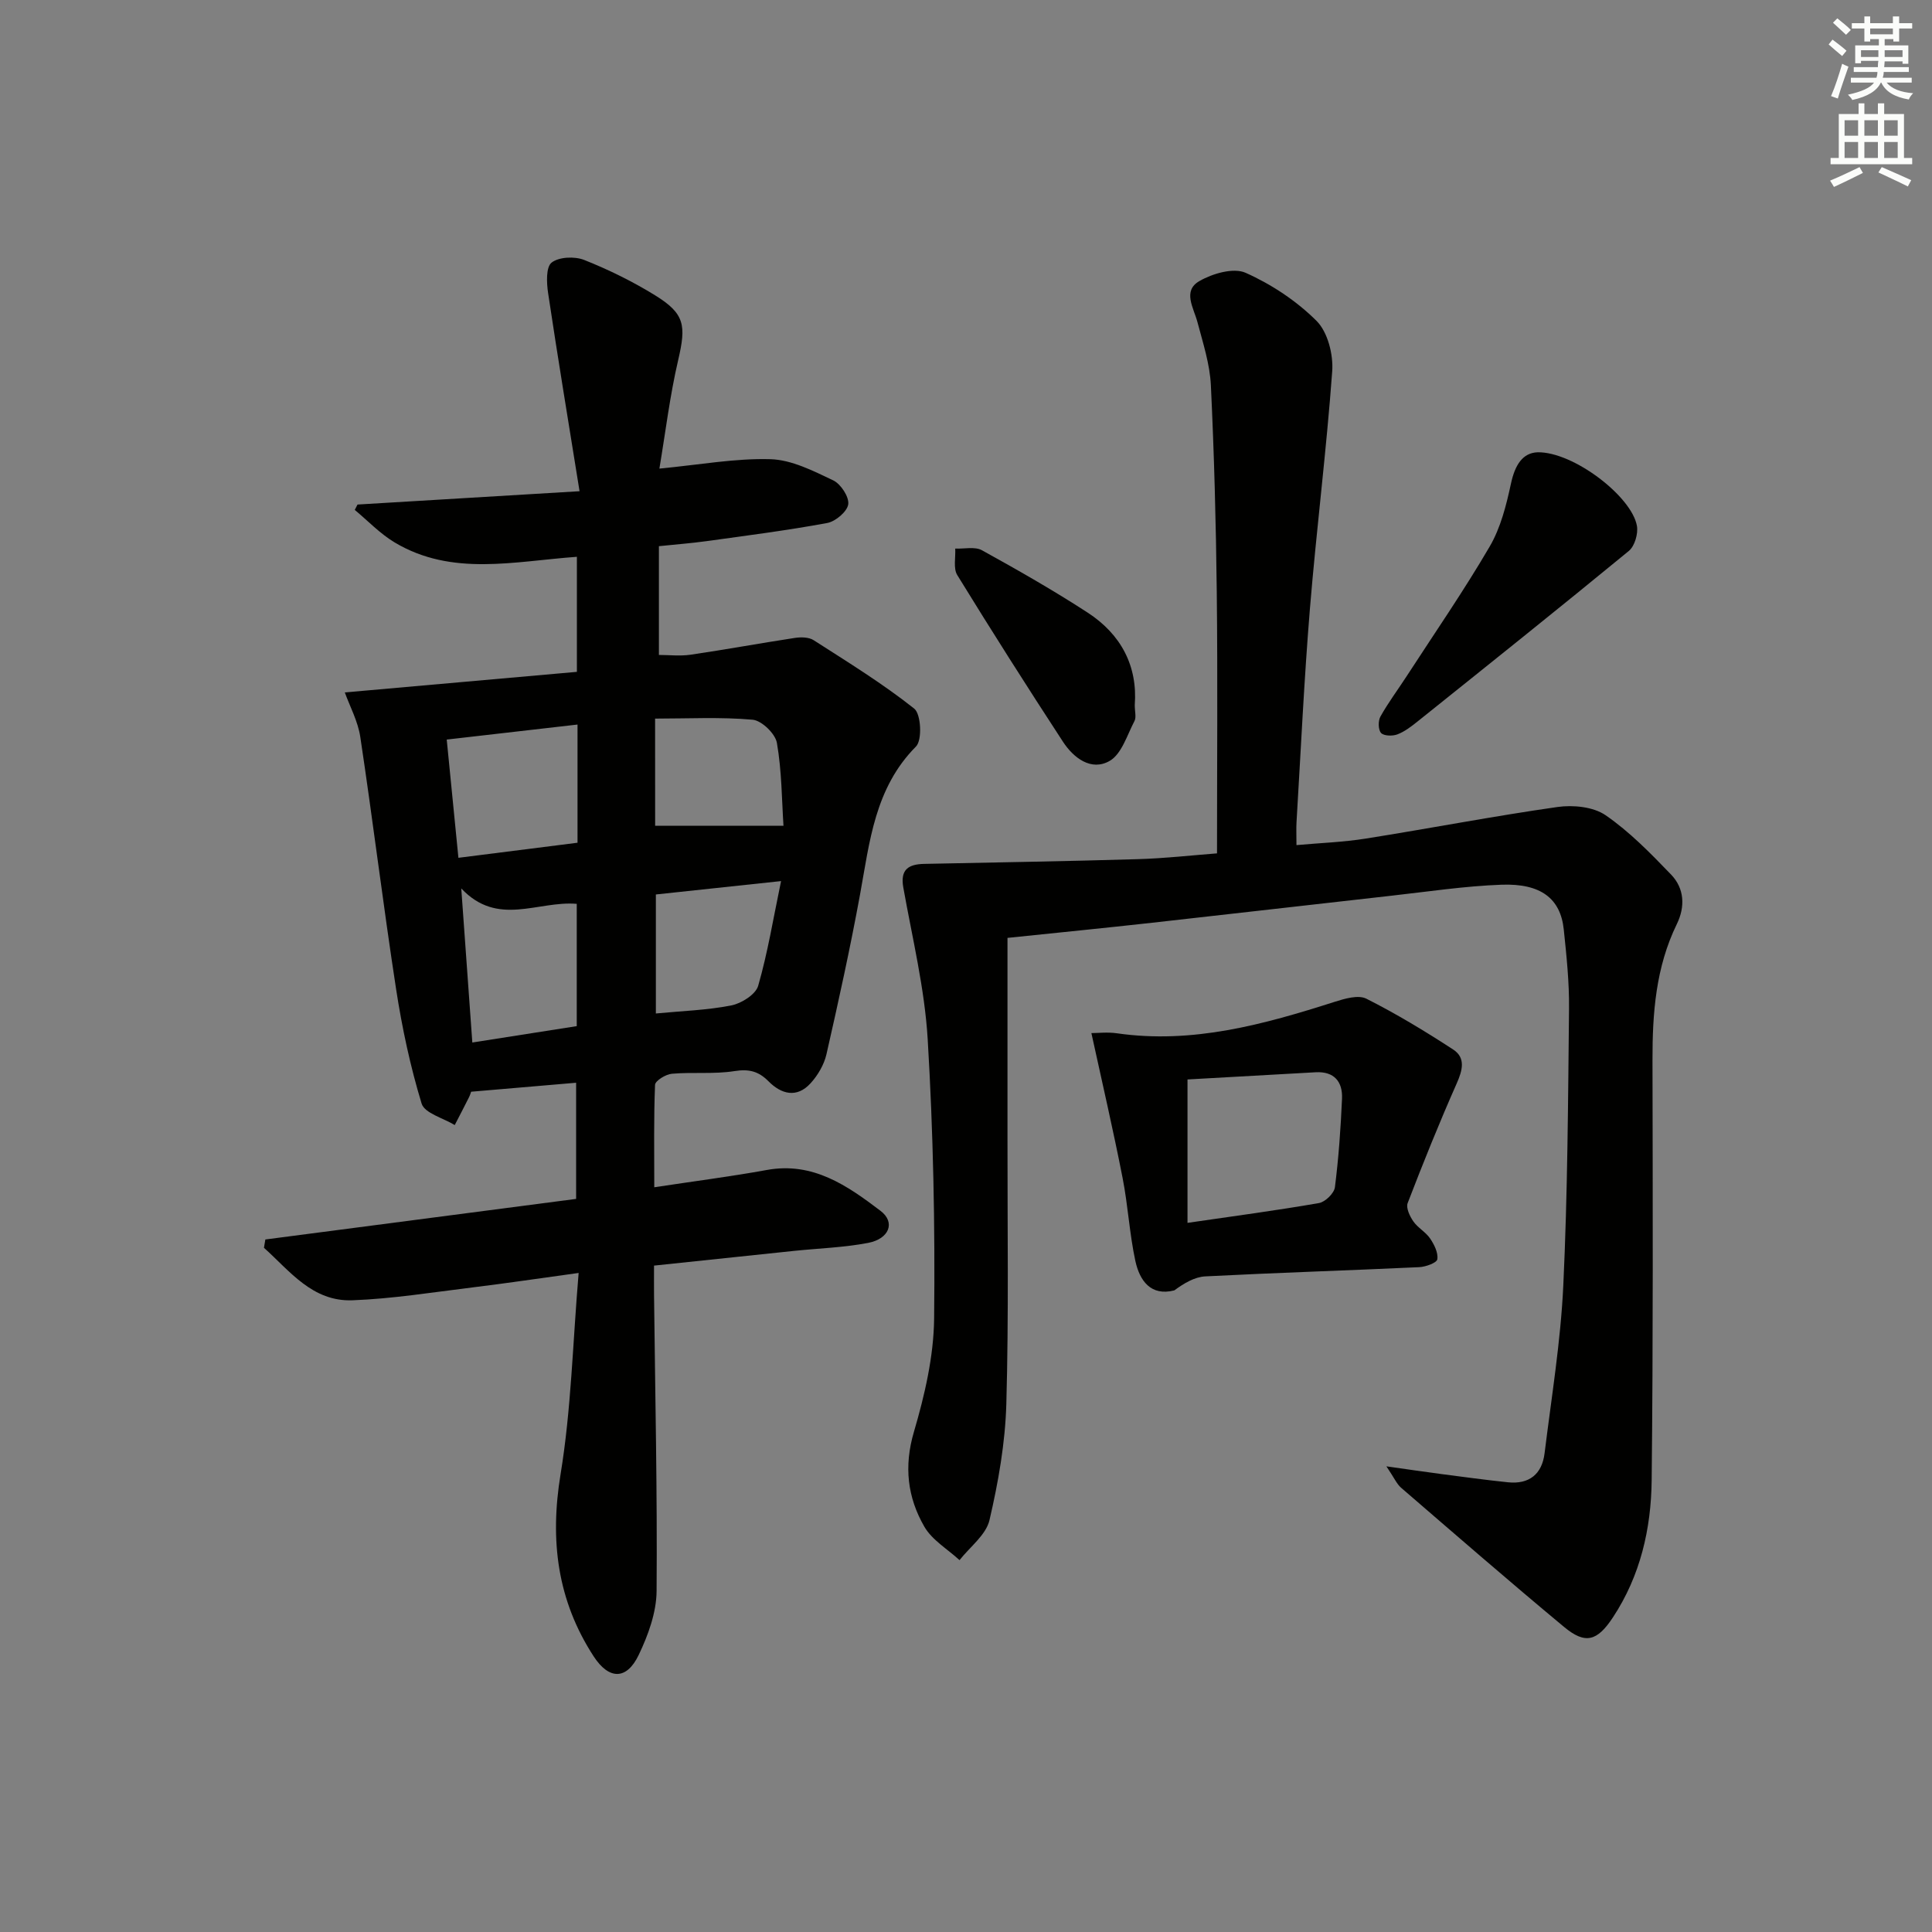
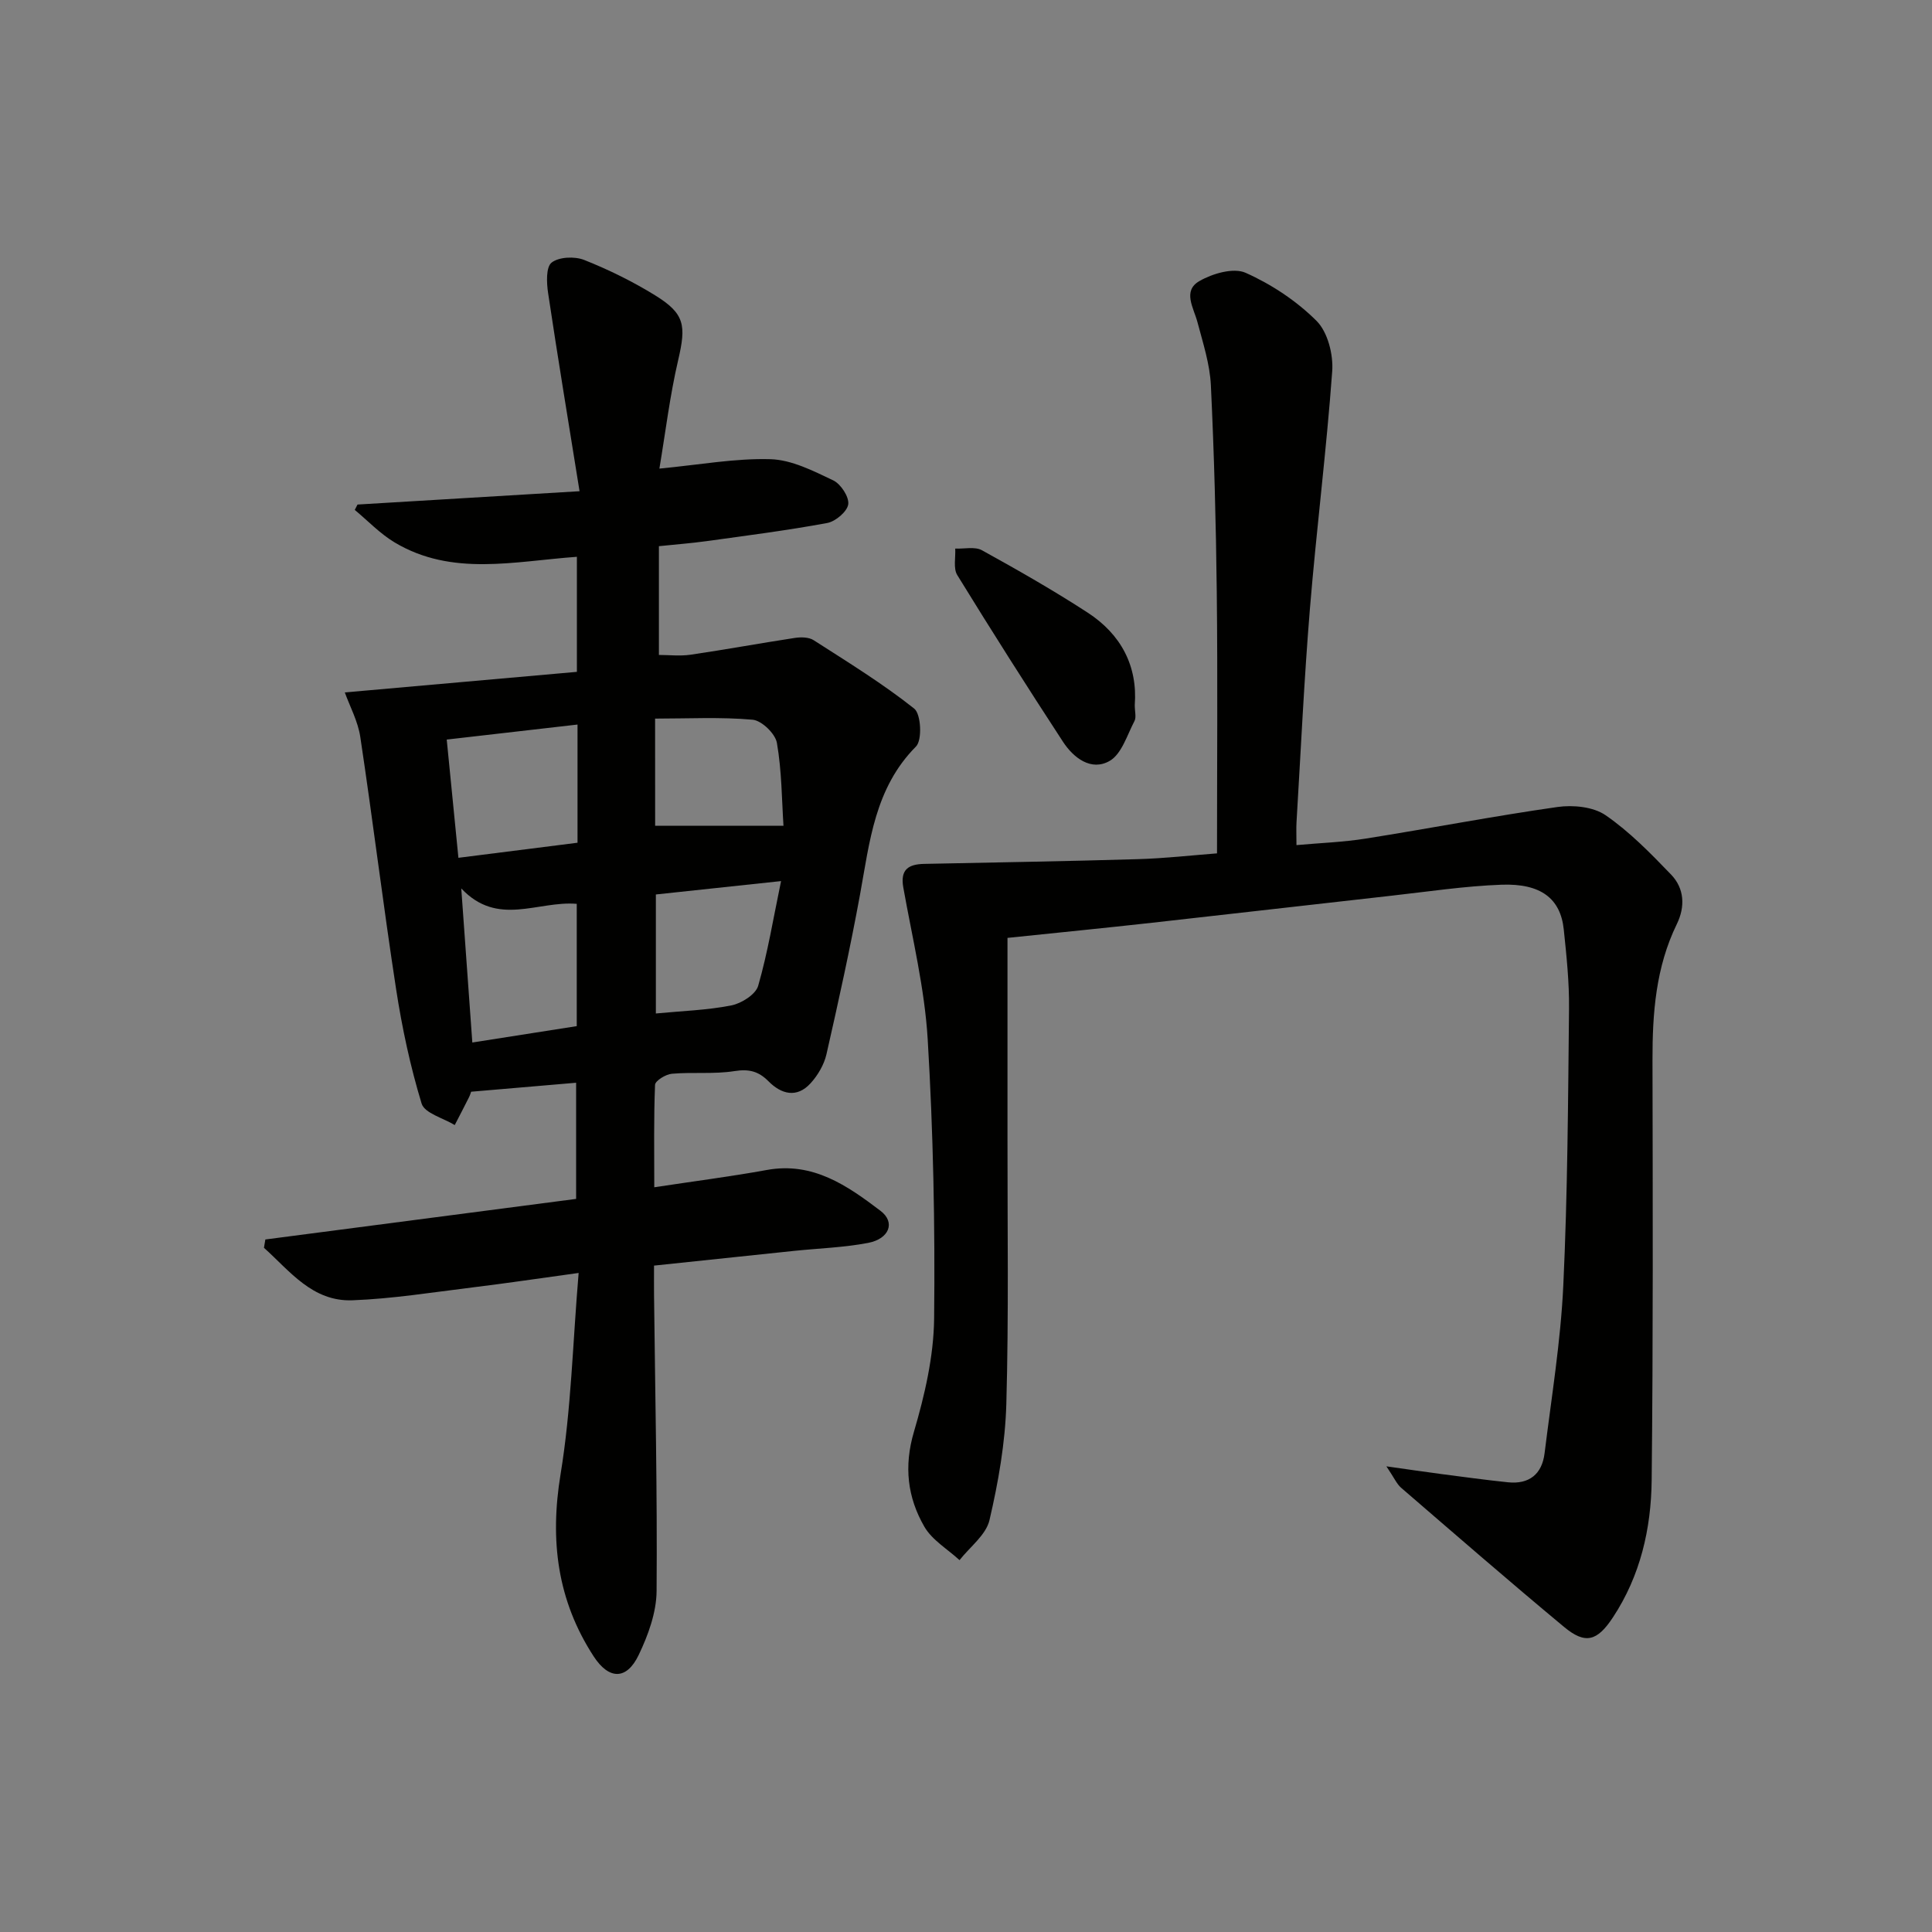
<svg xmlns="http://www.w3.org/2000/svg" enable-background="new 0 0 400 400" viewBox="0 0 400 400">
  <rect x="0" y="0" width="400" height="400" fill="#808080" stroke="none" />
  <g fill="#010100">
    <path d="m71.39 143.36c16.44-1.46 32.17-2.85 48.05-4.26 0-8.4 0-15.98 0-23.82-12.99.93-25.87 4.12-37.74-2.98-3.01-1.8-5.52-4.46-8.25-6.73.19-.37.38-.74.57-1.11 14.89-.89 29.79-1.79 45.97-2.76-2.34-14.56-4.53-27.78-6.51-41.02-.32-2.12-.46-5.38.72-6.31 1.52-1.19 4.78-1.33 6.75-.55 5.06 2.01 10.02 4.45 14.66 7.31 6.2 3.82 6.47 6.24 4.8 13.42-1.72 7.36-2.62 14.91-3.89 22.47 8.36-.8 15.7-2.16 23-1.95 4.39.13 8.85 2.42 12.98 4.38 1.57.75 3.32 3.41 3.12 4.95-.2 1.5-2.62 3.56-4.35 3.88-8.31 1.54-16.71 2.61-25.09 3.77-3.11.43-6.25.66-9.76 1.03v22.52c2.09 0 4.37.27 6.57-.05 7.22-1.06 14.39-2.38 21.6-3.48 1.25-.19 2.87-.16 3.86.47 7.07 4.54 14.26 8.96 20.83 14.17 1.42 1.13 1.68 6.52.37 7.84-8.55 8.61-9.59 19.71-11.59 30.66-2.03 11.08-4.45 22.08-6.95 33.06-.49 2.15-1.78 4.35-3.28 6-2.85 3.14-6.07 2.28-8.72-.4-2.08-2.1-4.06-2.58-7.05-2.11-4.24.67-8.65.17-12.96.55-1.27.11-3.44 1.45-3.48 2.29-.28 6.91-.16 13.84-.16 21.21 8.3-1.26 15.84-2.22 23.31-3.58 9.55-1.74 16.68 3.26 23.53 8.46 3.14 2.38 1.82 5.8-2.57 6.64-5.03.96-10.2 1.12-15.31 1.65-9.41.98-18.82 1.98-29.01 3.05 0 2.17-.02 4.08 0 6 .23 20.47.69 40.94.53 61.41-.04 4.43-1.75 9.12-3.71 13.21-2.5 5.22-6.16 5.14-9.32.28-7.54-11.6-9.1-24.01-6.85-37.71 2.2-13.38 2.51-27.07 3.74-41.67-8.15 1.12-15.1 2.16-22.08 3.01-8.24 1.01-16.48 2.34-24.75 2.65-8.29.31-12.96-6.06-18.32-10.87.1-.57.2-1.15.29-1.72 21.39-2.79 42.78-5.58 64.34-8.4 0-8.48 0-16.07 0-24.05-7.25.62-14.27 1.22-21.74 1.86-.03.08-.2.68-.48 1.23-.95 1.9-1.94 3.78-2.91 5.67-2.38-1.45-6.25-2.45-6.86-4.45-2.35-7.72-4.05-15.69-5.28-23.68-2.67-17.37-4.8-34.82-7.41-52.19-.48-3.26-2.18-6.38-3.21-9.25zm48.18 31.12c0-8.45 0-16.32 0-24.47-9.1 1.04-17.75 2.04-27.08 3.11.84 8.54 1.63 16.48 2.42 24.48 8.98-1.13 16.83-2.12 24.66-3.12zm-.16 37.97c0-8.51 0-16.85 0-25.32-8.12-.67-16.34 4.84-23.91-3.19.83 11.56 1.55 21.56 2.29 31.9 7.32-1.14 14.29-2.24 21.62-3.39zm16.38-27.26v24.64c5.48-.53 10.64-.68 15.63-1.67 2.1-.42 5.03-2.27 5.55-4.05 1.98-6.87 3.13-13.97 4.74-21.69-9.54 1.02-17.69 1.89-25.92 2.77zm-.15-14.23h26.57c-.35-5.35-.35-11.34-1.36-17.15-.33-1.91-3.15-4.63-5.03-4.8-6.64-.59-13.37-.23-20.19-.23.01 8.13.01 15.38.01 22.18z" />
-     <path d="m251.97 176.68c0-18.4.15-36.19-.05-53.98-.16-14.31-.54-28.62-1.22-42.92-.21-4.39-1.63-8.74-2.77-13.05-.79-3-3.15-6.49.38-8.53 2.72-1.57 7.07-2.84 9.58-1.72 5.35 2.38 10.55 5.83 14.69 9.96 2.31 2.31 3.49 6.96 3.24 10.42-1.19 16.39-3.26 32.72-4.61 49.1-1.21 14.73-1.89 29.51-2.78 44.27-.08 1.31-.01 2.64-.01 4.74 4.98-.45 9.71-.61 14.34-1.35 13.25-2.1 26.43-4.65 39.7-6.54 3.23-.46 7.4-.05 9.94 1.69 4.99 3.43 9.33 7.89 13.57 12.29 2.77 2.87 2.96 6.65 1.2 10.26-4.36 8.93-5.06 18.45-5.04 28.19.06 28.99.14 57.99-.17 86.97-.11 10.04-2.34 19.77-8.02 28.38-3.26 4.94-5.71 5.65-10.13 1.97-11.37-9.45-22.53-19.15-33.73-28.81-.91-.79-1.42-2.04-3.04-4.43 4.71.66 8.01 1.16 11.32 1.59 4.61.6 9.21 1.23 13.83 1.71 4.41.46 7.07-1.68 7.6-6.02 1.42-11.53 3.32-23.05 3.87-34.63.9-19.11.99-38.27 1.19-57.4.06-5.47-.52-10.96-1.09-16.41-.67-6.38-4.72-9.56-12.89-9.26-7.62.28-15.21 1.43-22.81 2.28-16.5 1.84-32.98 3.76-49.48 5.59-9.89 1.1-19.8 2.08-29.99 3.14 0 14.01.01 27.8 0 41.59-.02 18.3.27 36.61-.24 54.9-.23 8.06-1.65 16.18-3.49 24.06-.72 3.07-4.05 5.54-6.2 8.28-2.47-2.28-5.67-4.14-7.28-6.92-3.5-6.06-4.27-12.5-2.16-19.65 2.23-7.59 4.09-15.59 4.18-23.44.21-19.28-.18-38.59-1.33-57.83-.63-10.54-3.19-20.97-5.05-31.42-.67-3.74 1.08-4.82 4.3-4.89 14.74-.31 29.47-.54 44.2-.98 5.64-.16 11.24-.8 16.45-1.2z" />
-     <path d="m225.96 213.89c1.36 0 3.35-.24 5.27.04 15.7 2.26 30.43-1.83 45.12-6.52 2.08-.66 4.87-1.48 6.54-.64 6.19 3.12 12.16 6.73 17.97 10.52 2.64 1.72 1.94 4.31.72 7.06-3.61 8.15-6.94 16.42-10.14 24.74-.38.99.44 2.72 1.18 3.79.93 1.34 2.56 2.19 3.47 3.54.85 1.25 1.7 2.95 1.49 4.3-.11.73-2.38 1.56-3.72 1.63-14.76.69-29.54 1.15-44.3 1.91-2.23.11-4.4 1.41-6.43 2.9-4.87 1.25-7.18-2.01-8.07-6.11-1.22-5.65-1.52-11.49-2.64-17.17-1.92-9.83-4.19-19.59-6.46-29.99zm19.9 9.6v29.69c9.61-1.4 18.45-2.57 27.22-4.1 1.3-.23 3.14-2.02 3.3-3.28.77-6.07 1.2-12.19 1.47-18.31.16-3.52-1.61-5.7-5.45-5.49-8.89.49-17.79 1-26.54 1.49z" />
-     <path d="m318.34 93.64c7.4-.13 19.5 9.13 20.57 15.25.28 1.62-.47 4.18-1.67 5.17-14.49 11.91-29.14 23.61-43.77 35.33-1.29 1.03-2.66 2.09-4.17 2.66-1 .38-2.79.33-3.37-.3-.6-.67-.63-2.51-.12-3.41 1.62-2.89 3.62-5.56 5.43-8.35 5.78-8.91 11.83-17.67 17.18-26.83 2.27-3.88 3.44-8.54 4.4-13 .85-3.97 2.46-6.4 5.52-6.52z" />
+     <path d="m251.97 176.68c0-18.4.15-36.19-.05-53.98-.16-14.31-.54-28.62-1.22-42.92-.21-4.39-1.63-8.74-2.77-13.05-.79-3-3.15-6.49.38-8.53 2.72-1.57 7.07-2.84 9.58-1.72 5.35 2.38 10.55 5.83 14.69 9.96 2.31 2.31 3.49 6.96 3.24 10.42-1.19 16.39-3.26 32.72-4.61 49.1-1.21 14.73-1.89 29.51-2.78 44.27-.08 1.31-.01 2.64-.01 4.74 4.98-.45 9.71-.61 14.34-1.35 13.25-2.1 26.43-4.65 39.7-6.54 3.23-.46 7.4-.05 9.94 1.69 4.99 3.43 9.33 7.89 13.57 12.29 2.77 2.87 2.96 6.65 1.2 10.26-4.36 8.93-5.06 18.45-5.04 28.19.06 28.99.14 57.99-.17 86.97-.11 10.04-2.34 19.77-8.02 28.38-3.26 4.94-5.71 5.65-10.13 1.97-11.37-9.45-22.53-19.15-33.73-28.81-.91-.79-1.42-2.04-3.04-4.43 4.71.66 8.01 1.16 11.32 1.59 4.61.6 9.21 1.23 13.83 1.71 4.41.46 7.07-1.68 7.6-6.02 1.42-11.53 3.32-23.05 3.87-34.63.9-19.11.99-38.27 1.19-57.4.06-5.47-.52-10.96-1.09-16.41-.67-6.38-4.72-9.56-12.89-9.26-7.62.28-15.21 1.43-22.81 2.28-16.5 1.84-32.98 3.76-49.48 5.59-9.89 1.1-19.8 2.08-29.99 3.14 0 14.01.01 27.8 0 41.59-.02 18.3.27 36.61-.24 54.9-.23 8.06-1.65 16.18-3.49 24.06-.72 3.07-4.05 5.54-6.2 8.28-2.47-2.28-5.67-4.14-7.28-6.92-3.5-6.06-4.27-12.5-2.16-19.65 2.23-7.59 4.09-15.59 4.18-23.44.21-19.28-.18-38.59-1.33-57.83-.63-10.54-3.19-20.97-5.05-31.42-.67-3.74 1.08-4.82 4.3-4.89 14.74-.31 29.47-.54 44.2-.98 5.64-.16 11.24-.8 16.45-1.2" />
    <path d="m234.94 145.99c0 1.32.35 2.5-.06 3.29-1.53 2.92-2.66 6.85-5.16 8.27-3.79 2.16-7.44-.61-9.65-3.99-7.44-11.4-14.75-22.9-21.88-34.5-.85-1.39-.32-3.63-.42-5.48 1.87.08 4.08-.46 5.54.35 7.41 4.09 14.78 8.29 21.87 12.9 6.91 4.49 10.38 11.06 9.76 19.16z" />
  </g>
-   <path d="m378.6 9.2.8-1c.9.7 1.9 1.4 2.9 2.3l-.9 1.1c-1.1-.9-2-1.7-2.8-2.4zm.5 10.7c.9-2.1 1.6-4.3 2.3-6.7.4.2.8.4 1.3.6-.7 2.1-1.5 4.2-2.2 6.6zm.4-15.2.9-.9c1 .8 2 1.6 2.8 2.4l-1 1c-1-.9-1.9-1.8-2.7-2.5zm12.5-1.3h1.2v1.4h2.7v1.1h-2.7v2.7h-1.2v-.5h-1.8v1.3h4.9v3.8h-1.2v-.5h-3.7c0 .4-.1.9-.1 1.2h5.1v1h-5.2c0 .5-.1.9-.2 1.2h6v1h-5.2c1.1 1.3 2.9 2 5.5 2.2-.4.4-.7.8-.9 1.3-2.9-.5-4.8-1.6-5.7-3.5h-.1c-.8 1.7-2.7 2.9-5.9 3.6-.2-.4-.6-.8-.9-1.1 2.8-.6 4.6-1.4 5.4-2.5h-4.8v-1h5.3c.1-.3.2-.7.2-1.2h-4.9v-1h5c0-.4 0-.8.1-1.3h-3.6v.5h-1.2v-3.7h4.9v-1.3h-1.8v.5h-1.2v-2.7h-2.6v-1.1h2.6v-1.4h1.2v1.4h4.7v-1.4zm-6.7 8.4h3.6c0-.4 0-.9 0-1.4h-3.6zm1.9-4.7h4.7v-1.2h-4.7zm6.7 3.3h-3.7v1.4h3.7z" fill="#fbfcfa" />
-   <path d="m384.7 21.4h1.3v2.2h2.8v-2.2h1.3v2.2h4.1v9.1h1.7v1.3h-16.9v-1.3h1.7v-9.1h4.1v-2.2zm.3 13.2.7 1.2c-1.8.9-3.8 1.9-6 2.9-.2-.4-.5-.8-.8-1.3 2.4-1 4.4-2 6.1-2.8zm-3.1-6.5h2.8v-3.2h-2.8zm0 4.6h2.8v-3.3h-2.8zm4.1-4.6h2.8v-3.2h-2.8zm0 4.6h2.8v-3.3h-2.8v3.2zm3.6 1.9c2.1.9 4.1 1.8 6.1 2.7l-.7 1.3c-2.2-1.1-4.2-2-6.1-2.9zm3.3-9.7h-2.8v3.2h2.8zm-2.8 7.8h2.8v-3.3h-2.8z" fill="#fbfcfa" />
</svg>